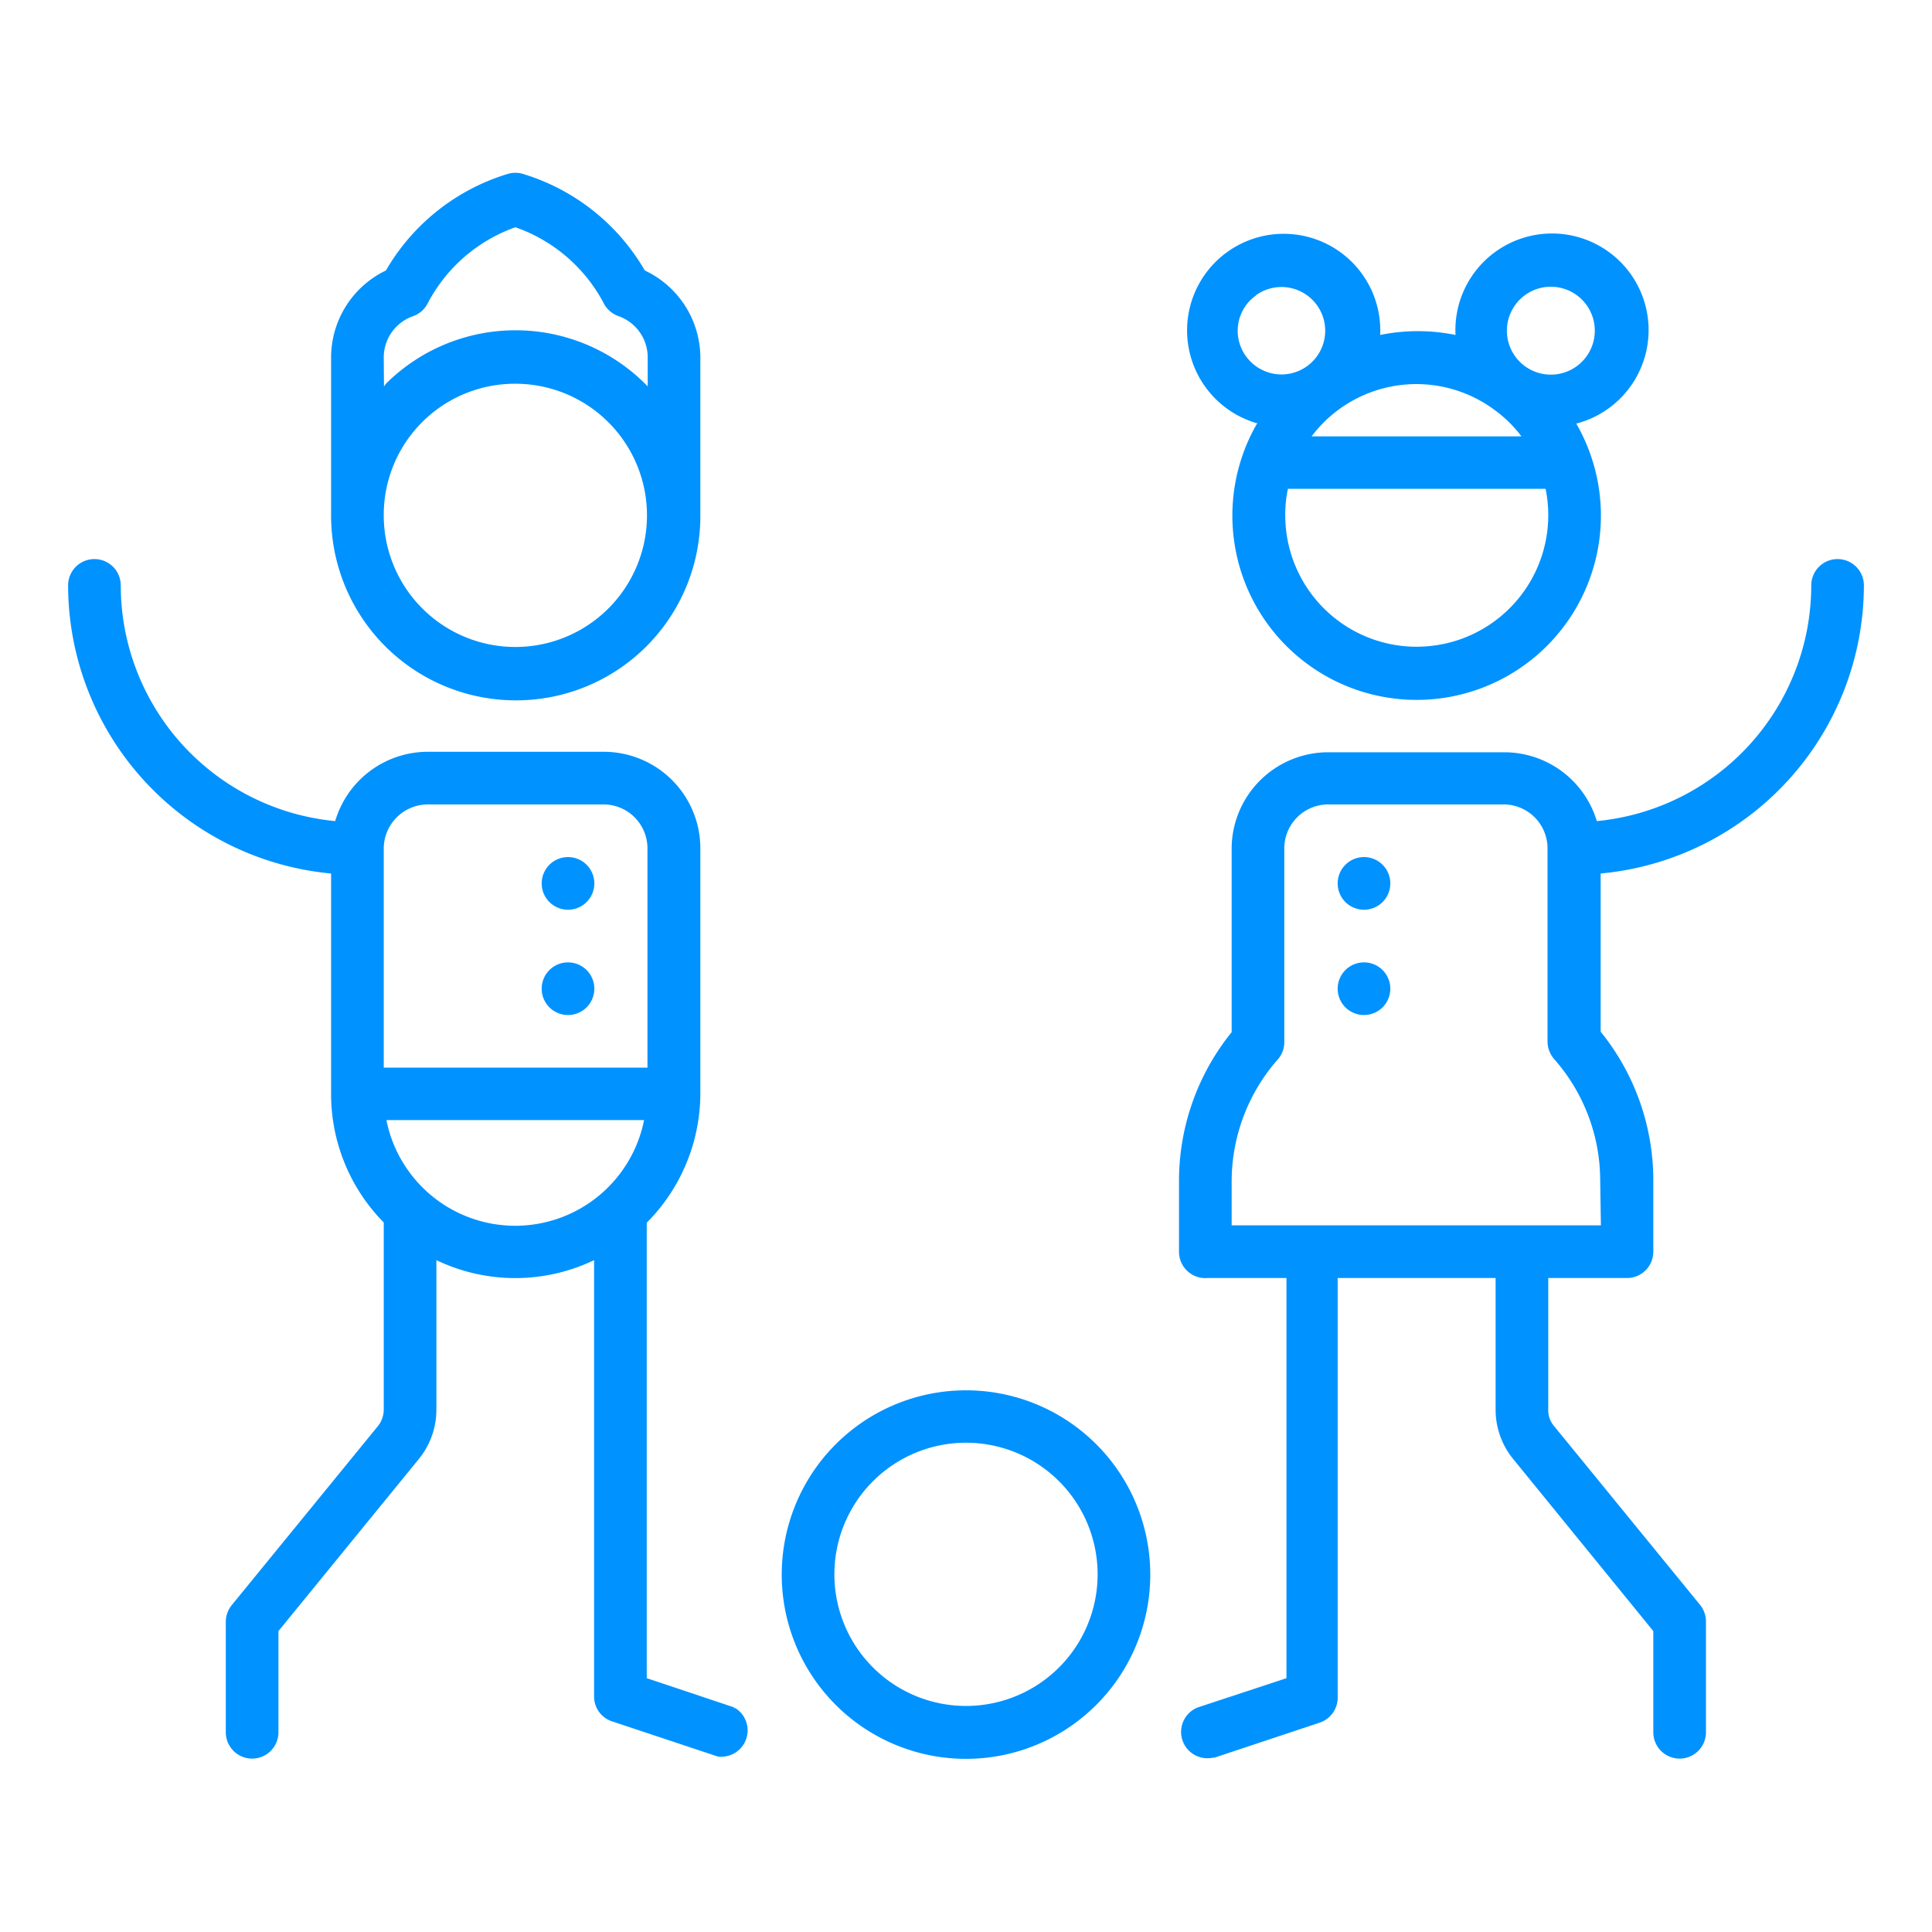
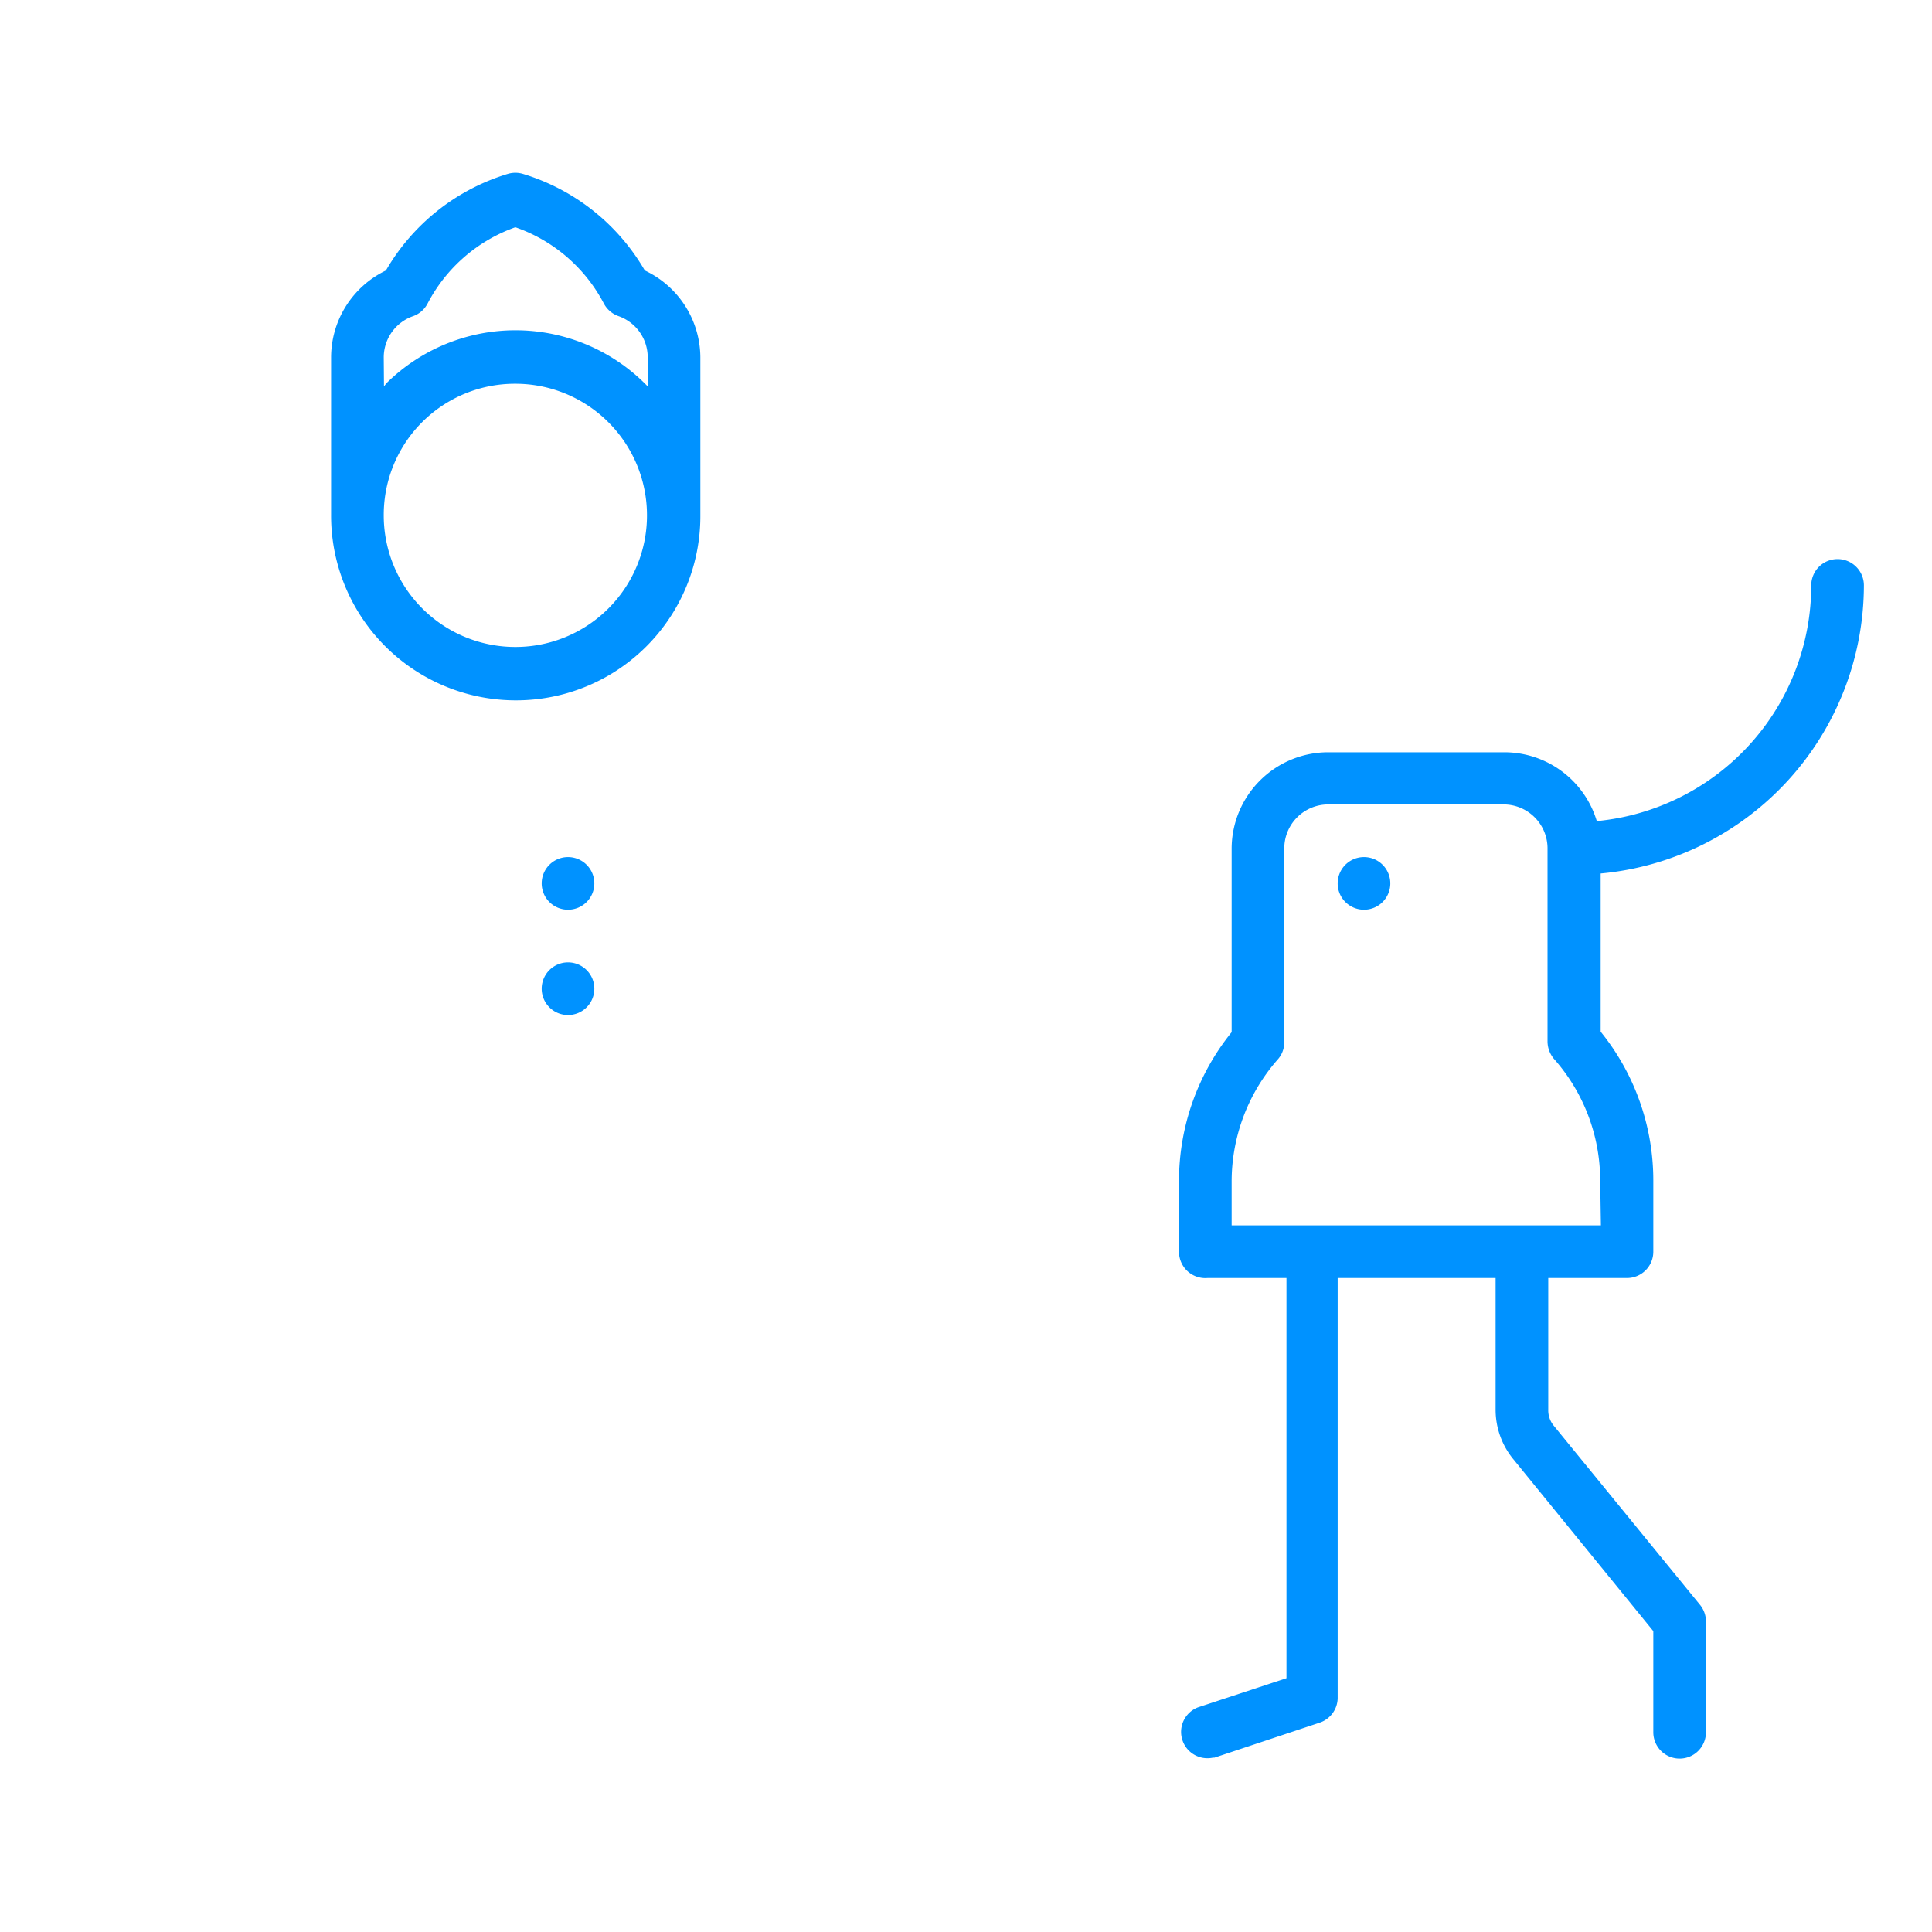
<svg xmlns="http://www.w3.org/2000/svg" viewBox="0 0 80 80">
  <defs>
    <style>.ad803c26-1859-4aa1-95f5-46568a35666d{fill:#0092ff;}</style>
  </defs>
  <g id="b40a2e4f-5e31-4156-97fe-6ce003da4e8d" data-name="Capa 2">
    <g id="acf55e12-6f2a-4507-a6fe-07bc3ffc6a97" data-name="Grupo 1090">
      <path id="b5018f35-2920-416b-97e7-5a80c738664a" data-name="Trazado 2461" class="ad803c26-1859-4aa1-95f5-46568a35666d" d="M57.57,36.58a1.09,1.09,0,1,1-1.09-1.09h0A1.09,1.09,0,0,1,57.57,36.58Z" />
-       <path id="aca16e80-1bcb-4d6a-82c3-373e79cd6f0d" data-name="Trazado 2462" class="ad803c26-1859-4aa1-95f5-46568a35666d" d="M57.57,40.94a1.09,1.09,0,1,1-1.09-1.09h0A1.09,1.09,0,0,1,57.57,40.94Z" />
      <path id="b9ba5b98-3810-4073-b66e-9df8b1532a12" data-name="Trazado 2463" class="ad803c26-1859-4aa1-95f5-46568a35666d" d="M24.61,36.58a1.09,1.09,0,1,1-1.09-1.09h0A1.09,1.09,0,0,1,24.61,36.58Z" />
      <path id="b90dec1e-cb95-458a-b8da-be274bf8a451" data-name="Trazado 2464" class="ad803c26-1859-4aa1-95f5-46568a35666d" d="M24.61,40.94a1.09,1.09,0,1,1-1.09-1.09h0A1.09,1.09,0,0,1,24.61,40.94Z" />
-       <path id="ae227925-c244-4d40-977f-ca8fabb0d89f" data-name="Trazado 2465" class="ad803c26-1859-4aa1-95f5-46568a35666d" d="M40,57.57a7.63,7.63,0,1,0,7.63,7.63A7.63,7.63,0,0,0,40,57.57Zm0,13.07a5.45,5.45,0,1,1,5.45-5.45A5.45,5.45,0,0,1,40,70.64Z" />
      <path id="a9baf030-4371-41dd-8d9a-05066aa16098" data-name="Trazado 2466" class="ad803c26-1859-4aa1-95f5-46568a35666d" d="M77.18,24.24a1.09,1.09,0,0,0-2.18,0h0A9.81,9.81,0,0,1,66.12,34a4,4,0,0,0-3.83-2.85H55a4,4,0,0,0-4,4v7.59a9.79,9.79,0,0,0-2.18,6.16v2.95A1.09,1.09,0,0,0,50,52.92h3.27V69.49L49.6,70.7a1.09,1.09,0,0,0,.63,2.08l.06,0,4.36-1.45a1.09,1.09,0,0,0,.74-1V52.92h6.54v5.45a3.23,3.23,0,0,0,.74,2.06l5.79,7.11v4.19a1.09,1.09,0,1,0,2.18,0V67.15a1.09,1.09,0,0,0-.24-.69l-6.05-7.41a1,1,0,0,1-.24-.68V52.92h3.26a1.09,1.09,0,0,0,1.09-1.09V48.88a9.79,9.79,0,0,0-2.18-6.16V36.17a12,12,0,0,0,10.9-11.93ZM66.29,50.74H51V48.88a7.66,7.66,0,0,1,1.9-5,1.07,1.07,0,0,0,.28-.72v-8A1.82,1.82,0,0,1,55,33.31h7.26a1.82,1.82,0,0,1,1.82,1.82v8a1.13,1.13,0,0,0,.27.72,7.6,7.6,0,0,1,1.91,5Z" />
-       <path id="a5604cce-794c-4bdf-853c-1ee7df8065e8" data-name="Trazado 2467" class="ad803c26-1859-4aa1-95f5-46568a35666d" d="M52.05,17.54a7.63,7.63,0,1,0,13.22,0,4,4,0,1,0-5-3.67,7.8,7.8,0,0,0-3.12,0,4,4,0,1,0-5.05,3.67Zm6.61,9.24a5.44,5.44,0,0,1-5.44-5.45,5,5,0,0,1,.11-1.09H64a5.45,5.45,0,0,1-4.25,6.43A5.68,5.68,0,0,1,58.66,26.78Zm4.08-14.15a1.82,1.82,0,1,1,.4,2.53,1.82,1.82,0,0,1-.4-2.53ZM63,18.07H54.31A5.43,5.43,0,0,1,61.92,17,5.21,5.21,0,0,1,63,18.07Zm-11-5.84a1.81,1.81,0,1,1-.4,2.53h0A1.79,1.79,0,0,1,52,12.24Z" />
      <path id="b804f2e7-ebcf-48f1-8ac9-0d666f2f8951" data-name="Trazado 2468" class="ad803c26-1859-4aa1-95f5-46568a35666d" d="M21.34,29A7.63,7.63,0,0,0,29,21.33V14.79A4,4,0,0,0,26.7,11.2a8.77,8.77,0,0,0-5.05-4,1.09,1.09,0,0,0-.62,0,8.77,8.77,0,0,0-5.05,4,4,4,0,0,0-2.27,3.59v6.54A7.65,7.65,0,0,0,21.34,29ZM15.89,14.8a1.81,1.81,0,0,1,1.22-1.71,1.08,1.08,0,0,0,.6-.53,6.58,6.58,0,0,1,3.63-3.15A6.58,6.58,0,0,1,25,12.56a1.1,1.1,0,0,0,.61.53,1.81,1.81,0,0,1,1.21,1.71V16A7.61,7.61,0,0,0,16,15.87L15.9,16Zm5.45,1.09a5.45,5.45,0,1,1-5.45,5.44A5.43,5.43,0,0,1,21.34,15.89Z" />
-       <path id="ad17db77-c04f-46f6-89ec-7dec7cb5b5a2" data-name="Trazado 2469" class="ad803c26-1859-4aa1-95f5-46568a35666d" d="M30.4,70.7l-3.62-1.21V50.63A7.61,7.61,0,0,0,29,45.3V35.13a4,4,0,0,0-4-4H17.71A4,4,0,0,0,13.88,34,9.81,9.81,0,0,1,5,24.24a1.09,1.09,0,0,0-2.18,0A12,12,0,0,0,13.71,36.17V45.3a7.57,7.57,0,0,0,2.18,5.32v7.75a1.1,1.1,0,0,1-.24.68L9.6,66.46a1.1,1.1,0,0,0-.25.69v4.58a1.09,1.09,0,0,0,2.18,0V67.54l5.8-7.11a3.23,3.23,0,0,0,.74-2.06V52.18a7.55,7.55,0,0,0,6.53,0v18.1a1.08,1.08,0,0,0,.75,1l4.36,1.45a1.09,1.09,0,0,0,.74-2l-.06,0ZM17.71,33.31H25a1.82,1.82,0,0,1,1.81,1.82v9.08H15.89V35.13a1.83,1.83,0,0,1,1.82-1.82ZM16,46.38H26.67a5.44,5.44,0,0,1-10.67,0Z" />
    </g>
  </g>
</svg>